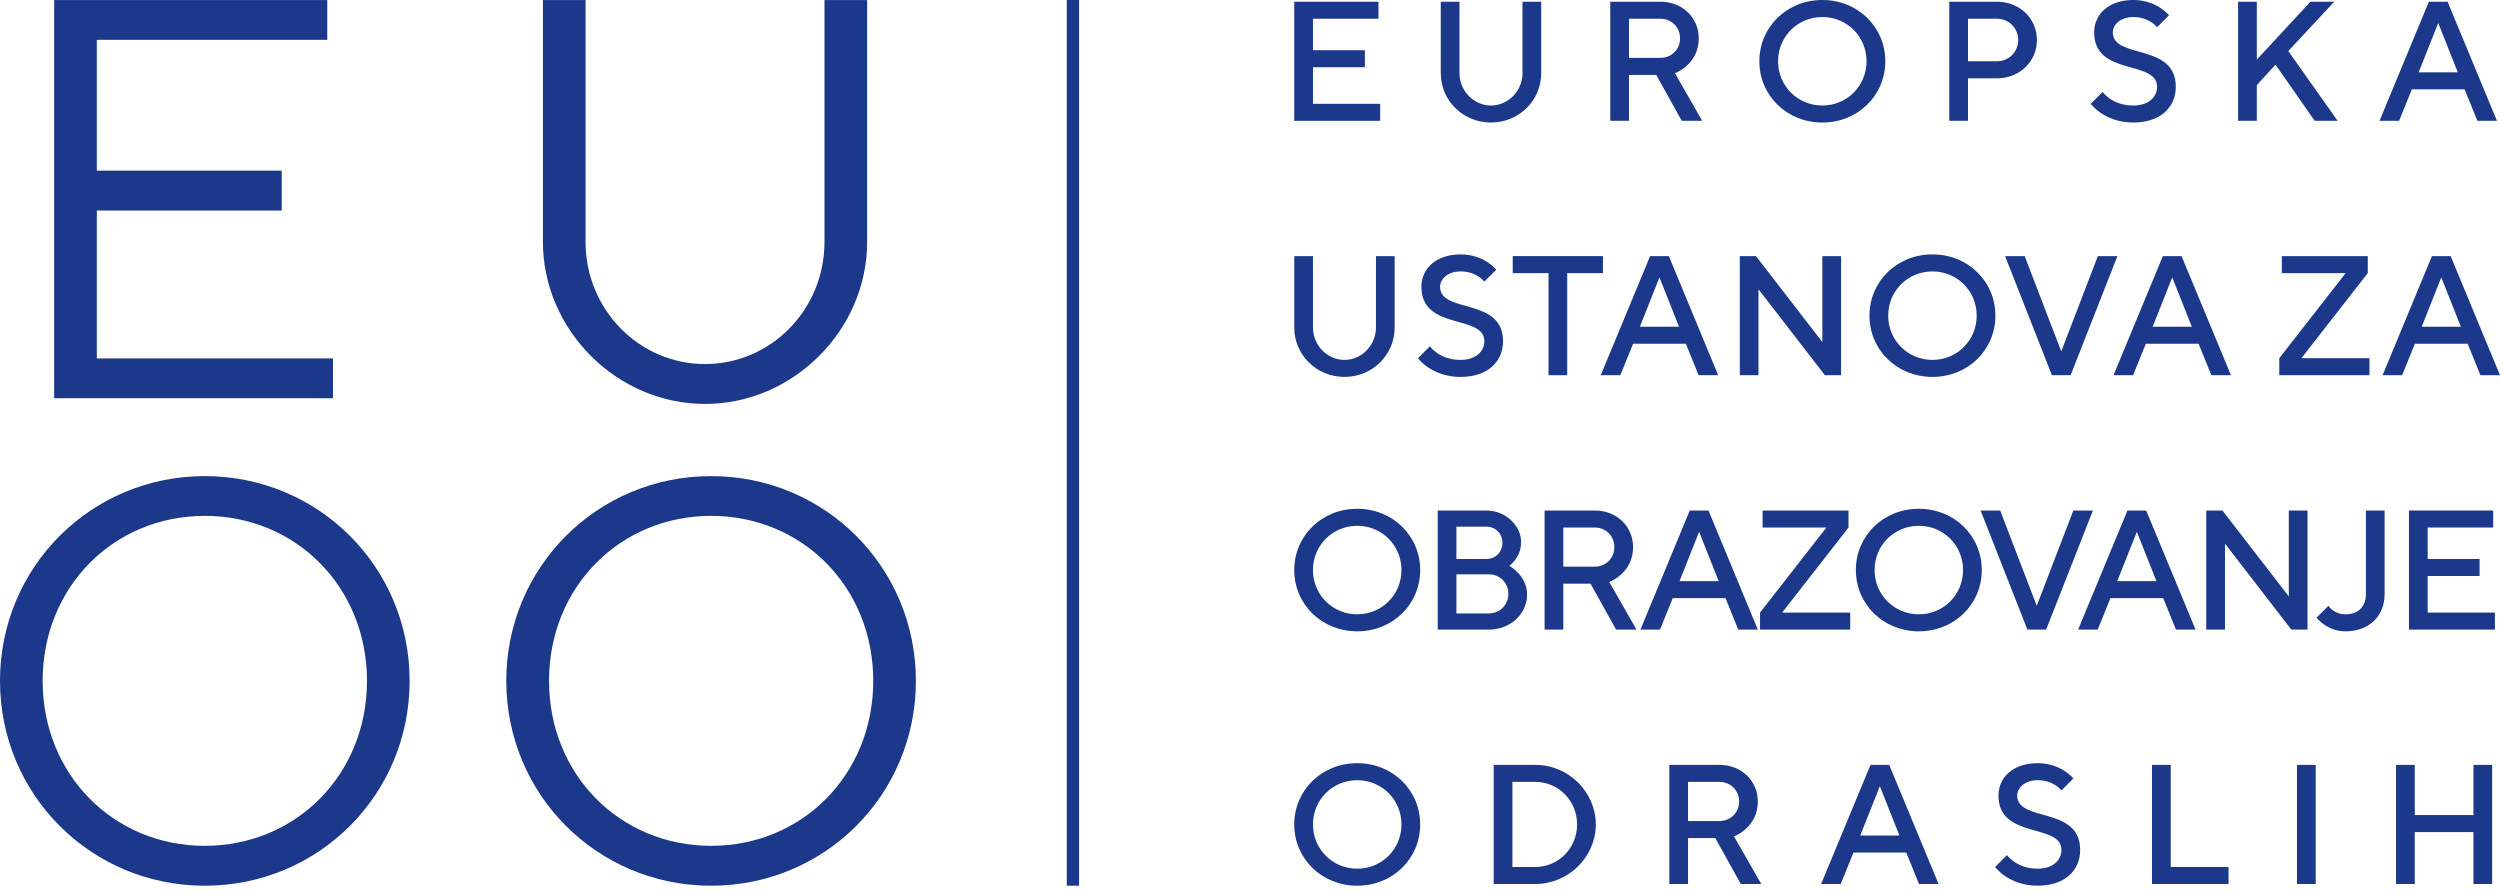
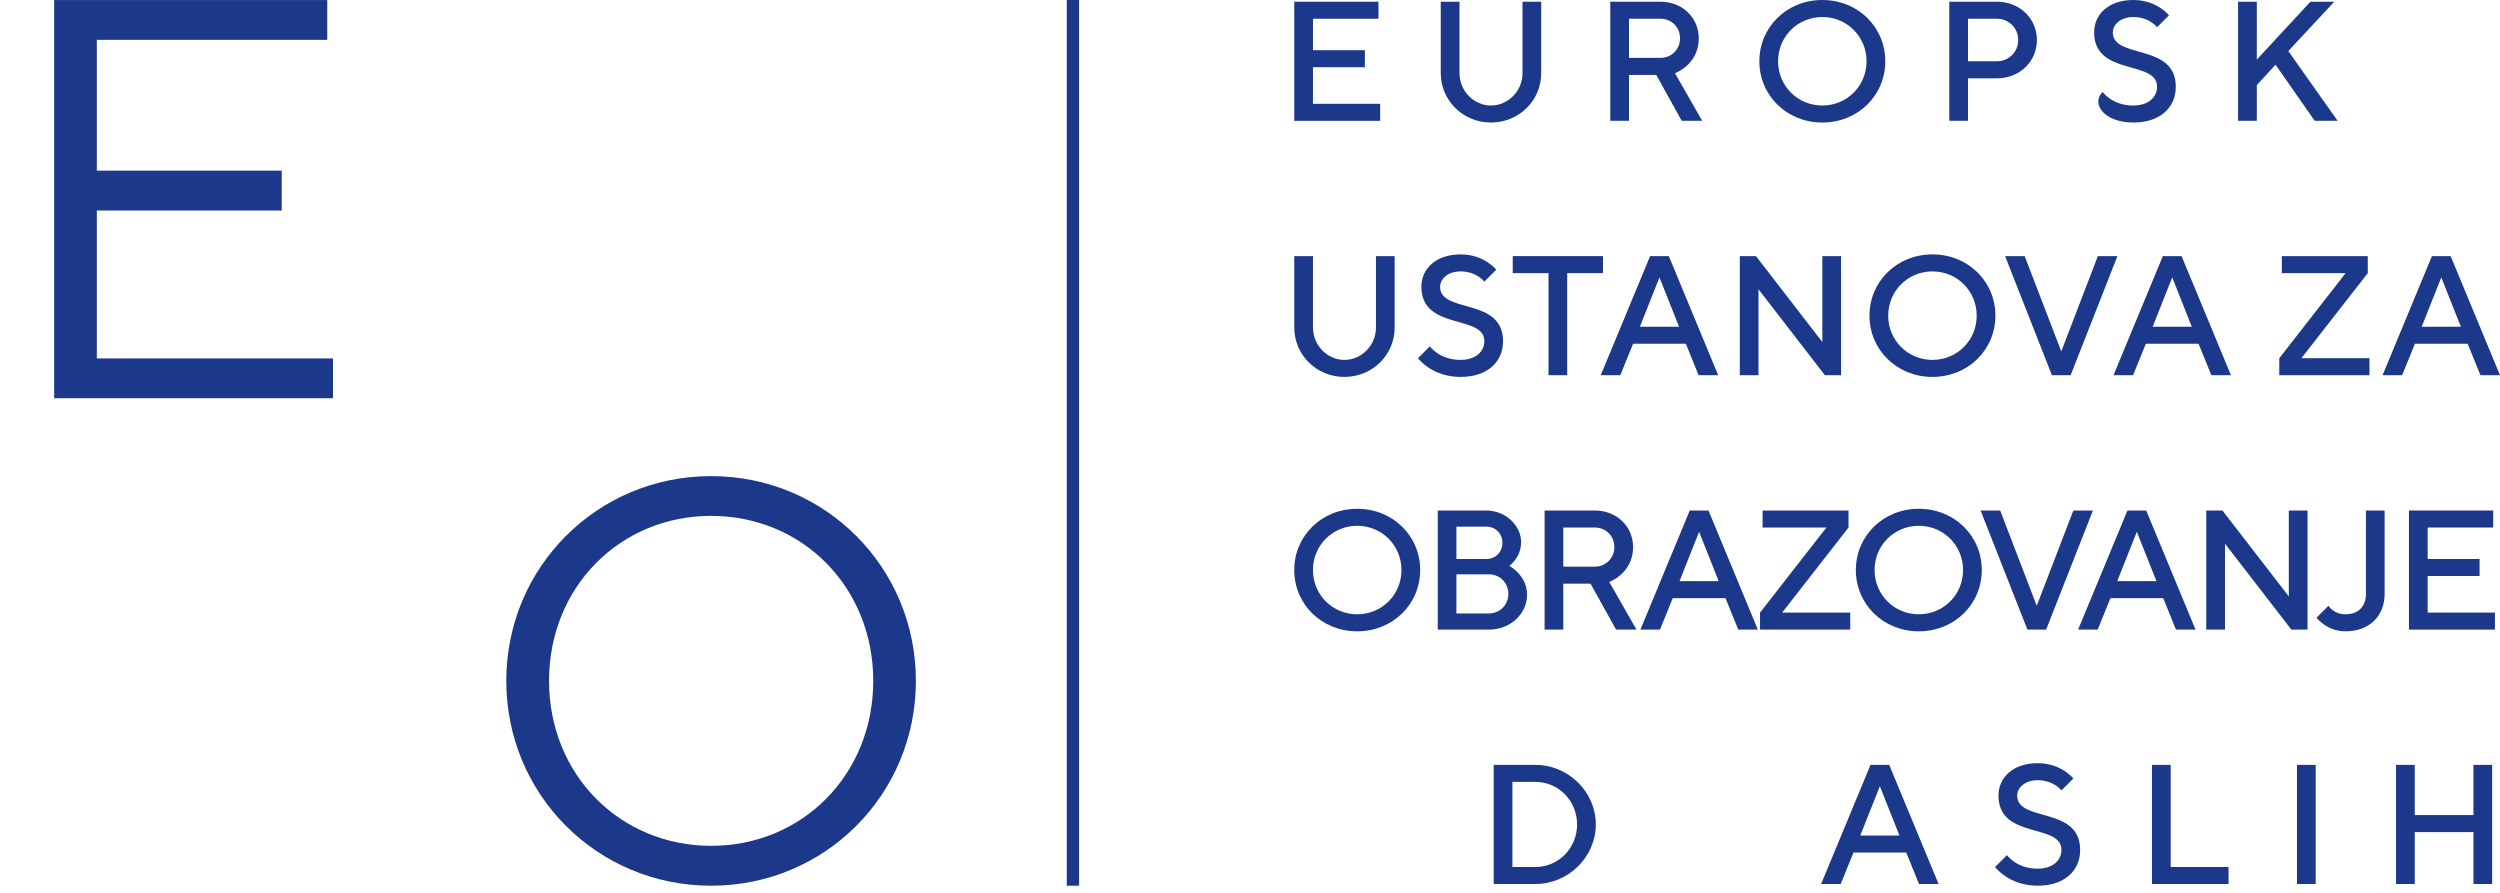
<svg xmlns="http://www.w3.org/2000/svg" width="154" height="55" viewBox="0 0 154 55" fill="none">
  <path d="M5.964 22.08V12.969H17.355V10.512H5.964V2.454H20.159V0.003H3.337V24.53H20.512V22.08H5.964Z" fill="#1C388B" />
-   <path d="M43.43 22.426C39.398 22.426 36.071 19.099 36.071 14.897V0.003H33.444V14.897C33.444 20.328 37.999 24.883 43.43 24.883C48.861 24.883 53.416 20.328 53.416 14.897V0.003H50.789V14.897C50.789 19.099 47.462 22.426 43.43 22.426Z" fill="#1C388B" />
  <path d="M80.879 6.395V4.141H84.076V3.093H80.879V1.154H84.914V0.106H79.726V7.443H85.019V6.395H80.879Z" fill="#1C388B" />
  <path d="M91.844 6.5C90.795 6.5 89.905 5.609 89.905 4.509V0.106H88.751V4.509C88.751 6.185 90.115 7.548 91.844 7.548C93.575 7.548 94.938 6.185 94.938 4.509V0.106H93.785V4.509C93.785 5.609 92.892 6.5 91.844 6.5Z" fill="#1C388B" />
  <path d="M99.193 7.443H100.346V4.614H102.024L103.596 7.443H104.854L103.178 4.509C103.178 4.509 104.644 3.984 104.644 2.36C104.644 1.101 103.648 0.106 102.285 0.106H99.193V7.443ZM103.491 2.36C103.491 3.04 102.968 3.565 102.285 3.565H100.346V1.154H102.285C102.968 1.154 103.491 1.677 103.491 2.36Z" fill="#1C388B" />
  <path d="M109.529 3.773C109.529 2.254 110.735 1.049 112.256 1.049C113.775 1.049 114.98 2.254 114.98 3.773C114.98 5.294 113.775 6.5 112.256 6.5C110.735 6.5 109.529 5.294 109.529 3.773ZM108.376 3.773C108.376 5.872 110.054 7.548 112.256 7.548C114.457 7.548 116.134 5.872 116.134 3.773C116.134 1.677 114.457 0 112.256 0C110.054 0 108.376 1.677 108.376 3.773Z" fill="#1C388B" />
  <path d="M120.076 0.106V7.443H121.229V4.824H123.01C124.426 4.824 125.474 3.774 125.474 2.465C125.474 1.154 124.426 0.106 123.01 0.106H120.076ZM123.01 1.154C123.745 1.154 124.321 1.73 124.321 2.465C124.321 3.198 123.745 3.774 123.01 3.774H121.229V1.154H123.01Z" fill="#1C388B" />
-   <path d="M132.876 5.347C132.876 5.975 132.353 6.5 131.408 6.5C130.099 6.5 129.521 5.662 129.521 5.662L128.788 6.395C128.788 6.395 129.626 7.548 131.408 7.548C133.086 7.548 134.029 6.605 134.029 5.347C134.029 2.62 130.15 3.67 130.15 1.992C130.15 1.521 130.622 1.049 131.408 1.049C132.404 1.049 132.876 1.677 132.876 1.677L133.609 0.944C133.609 0.944 132.876 0 131.408 0C129.889 0 128.998 0.891 128.998 1.992C128.998 4.718 132.876 3.67 132.876 5.347Z" fill="#1C388B" />
+   <path d="M132.876 5.347C132.876 5.975 132.353 6.5 131.408 6.5C130.099 6.5 129.521 5.662 129.521 5.662C128.788 6.395 129.626 7.548 131.408 7.548C133.086 7.548 134.029 6.605 134.029 5.347C134.029 2.62 130.15 3.67 130.15 1.992C130.15 1.521 130.622 1.049 131.408 1.049C132.404 1.049 132.876 1.677 132.876 1.677L133.609 0.944C133.609 0.944 132.876 0 131.408 0C129.889 0 128.998 0.891 128.998 1.992C128.998 4.718 132.876 3.67 132.876 5.347Z" fill="#1C388B" />
  <path d="M139.02 0.106H137.866V7.443H139.02V5.242L140.173 3.984L142.584 7.443H143.998L140.959 3.145L143.79 0.106H142.322L139.02 3.67V0.106Z" fill="#1C388B" />
-   <path d="M146.577 7.443H147.783L148.57 5.504H151.82L152.606 7.443H153.812L150.772 0.106H149.619L146.577 7.443ZM150.194 1.416L151.4 4.456H148.989L150.194 1.416Z" fill="#1C388B" />
  <path d="M82.818 22.17C81.77 22.17 80.879 21.28 80.879 20.179V15.776H79.726V20.179C79.726 21.855 81.089 23.218 82.818 23.218C84.549 23.218 85.91 21.855 85.91 20.179V15.776H84.759V20.179C84.759 21.28 83.866 22.17 82.818 22.17Z" fill="#1C388B" />
  <path d="M91.435 21.017C91.435 21.645 90.912 22.17 89.969 22.17C88.658 22.17 88.08 21.332 88.08 21.332L87.347 22.065C87.347 22.065 88.185 23.218 89.969 23.218C91.645 23.218 92.588 22.275 92.588 21.017C92.588 18.291 88.71 19.341 88.71 17.662C88.71 17.192 89.181 16.719 89.969 16.719C90.964 16.719 91.435 17.347 91.435 17.347L92.17 16.614C92.17 16.614 91.435 15.671 89.969 15.671C88.448 15.671 87.557 16.562 87.557 17.662C87.557 20.389 91.435 19.341 91.435 21.017Z" fill="#1C388B" />
  <path d="M93.185 15.776V16.824H95.389V23.113H96.54V16.824H98.743V15.776H93.185Z" fill="#1C388B" />
  <path d="M98.606 23.113H99.811L100.599 21.174H103.849L104.634 23.113H105.84L102.8 15.776H101.647L98.606 23.113ZM102.223 17.087L103.428 20.126H101.017L102.223 17.087Z" fill="#1C388B" />
  <path d="M112.256 15.776V21.07L108.168 15.776H107.172V23.113H108.323V17.82L112.413 23.113H113.409V15.776H112.256Z" fill="#1C388B" />
  <path d="M116.313 19.444C116.313 17.925 117.518 16.719 119.039 16.719C120.558 16.719 121.764 17.925 121.764 19.444C121.764 20.965 120.558 22.17 119.039 22.17C117.518 22.17 116.313 20.965 116.313 19.444ZM115.159 19.444C115.159 21.542 116.838 23.218 119.039 23.218C121.241 23.218 122.917 21.542 122.917 19.444C122.917 17.347 121.241 15.671 119.039 15.671C116.838 15.671 115.159 17.347 115.159 19.444Z" fill="#1C388B" />
  <path d="M126.398 23.113H127.551L130.433 15.776H129.228L126.974 21.645L124.72 15.776H123.514L126.398 23.113Z" fill="#1C388B" />
  <path d="M130.192 23.113H131.398L132.184 21.174H135.433L136.221 23.113H137.427L134.385 15.776H133.232L130.192 23.113ZM133.81 17.087L135.015 20.126H132.604L133.81 17.087Z" fill="#1C388B" />
  <path d="M144.492 16.824L140.404 22.065V23.113H145.96V22.065H141.766L145.855 16.824V15.776H140.56V16.824H144.492Z" fill="#1C388B" />
  <path d="M146.767 23.113H147.971L148.759 21.174H152.009L152.794 23.113H154L150.96 15.776H149.807L146.767 23.113ZM150.383 17.087L151.589 20.126H149.177L150.383 17.087Z" fill="#1C388B" />
  <path d="M80.878 35.114C80.878 33.595 82.084 32.389 83.605 32.389C85.124 32.389 86.33 33.595 86.33 35.114C86.33 36.635 85.124 37.841 83.605 37.841C82.084 37.841 80.878 36.635 80.878 35.114ZM79.725 35.114C79.725 37.212 81.403 38.889 83.605 38.889C85.806 38.889 87.483 37.212 87.483 35.114C87.483 33.018 85.806 31.341 83.605 31.341C81.403 31.341 79.725 33.018 79.725 35.114Z" fill="#1C388B" />
  <path d="M91.709 38.784C93.07 38.784 94.068 37.788 94.068 36.635C94.068 35.429 92.967 34.854 92.967 34.854C92.967 34.854 93.7 34.381 93.7 33.386C93.7 32.39 92.757 31.447 91.551 31.447H88.564V38.784H91.709ZM89.715 37.788V35.377H91.709C92.389 35.377 92.915 35.902 92.915 36.583C92.915 37.263 92.389 37.788 91.709 37.788H89.715ZM91.551 32.442C92.127 32.442 92.547 32.862 92.547 33.438C92.547 34.014 92.127 34.434 91.551 34.434H89.715V32.442H91.551Z" fill="#1C388B" />
  <path d="M95.147 38.784H96.3V35.955H97.977L99.55 38.784H100.808L99.13 35.849C99.13 35.849 100.598 35.324 100.598 33.7C100.598 32.442 99.603 31.447 98.239 31.447H95.147V38.784ZM99.445 33.7C99.445 34.381 98.92 34.906 98.239 34.906H96.3V32.495H98.239C98.92 32.495 99.445 33.018 99.445 33.7Z" fill="#1C388B" />
  <path d="M101.05 38.784H102.255L103.041 36.845H106.291L107.076 38.784H108.282L105.243 31.447H104.089L101.05 38.784ZM104.665 32.757L105.871 35.797H103.459L104.665 32.757Z" fill="#1C388B" />
  <path d="M112.506 32.495L108.418 37.736V38.784H113.974V37.736H109.781L113.869 32.495V31.447H108.576V32.495H112.506Z" fill="#1C388B" />
  <path d="M115.474 35.114C115.474 33.595 116.68 32.389 118.2 32.389C119.719 32.389 120.925 33.595 120.925 35.114C120.925 36.635 119.719 37.841 118.2 37.841C116.68 37.841 115.474 36.635 115.474 35.114ZM114.321 35.114C114.321 37.212 115.999 38.889 118.2 38.889C120.402 38.889 122.078 37.212 122.078 35.114C122.078 33.018 120.402 31.341 118.2 31.341C115.999 31.341 114.321 33.018 114.321 35.114Z" fill="#1C388B" />
  <path d="M124.888 38.784H126.042L128.924 31.447H127.718L125.464 37.316L123.21 31.447H122.004L124.888 38.784Z" fill="#1C388B" />
  <path d="M128.012 38.784H129.217L130.003 36.845H133.253L134.04 38.784H135.246L132.205 31.447H131.051L128.012 38.784ZM131.629 32.757L132.835 35.797H130.423L131.629 32.757Z" fill="#1C388B" />
  <path d="M140.991 31.447V36.74L136.901 31.447H135.905V38.784H137.059V33.49L141.147 38.784H142.144V31.447H140.991Z" fill="#1C388B" />
  <path d="M145.74 31.447V36.583C145.74 37.368 145.268 37.841 144.482 37.841C143.747 37.841 143.434 37.316 143.434 37.316L142.699 38.051C142.699 38.051 143.329 38.889 144.482 38.889C145.948 38.889 146.893 37.946 146.893 36.583V31.447H145.74Z" fill="#1C388B" />
  <path d="M149.544 37.736V35.482H152.741V34.434H149.544V32.495H153.581V31.447H148.391V38.784H153.686V37.736H149.544Z" fill="#1C388B" />
-   <path d="M80.878 50.785C80.878 49.266 82.084 48.06 83.605 48.06C85.124 48.06 86.33 49.266 86.33 50.785C86.33 52.305 85.124 53.511 83.605 53.511C82.084 53.511 80.878 52.305 80.878 50.785ZM79.725 50.785C79.725 52.883 81.403 54.559 83.605 54.559C85.806 54.559 87.483 52.883 87.483 50.785C87.483 48.688 85.806 47.012 83.605 47.012C81.403 47.012 79.725 48.688 79.725 50.785Z" fill="#1C388B" />
  <path d="M92.012 47.117V54.454H94.581C96.625 54.454 98.302 52.778 98.302 50.785C98.302 48.793 96.625 47.117 94.581 47.117H92.012ZM94.581 48.165C95.995 48.165 97.148 49.318 97.148 50.785C97.148 52.253 95.995 53.406 94.581 53.406H93.165V48.165H94.581Z" fill="#1C388B" />
-   <path d="M102.831 54.454H103.984V51.625H105.662L107.234 54.454H108.492L106.814 51.52C106.814 51.52 108.282 50.995 108.282 49.371C108.282 48.112 107.286 47.117 105.923 47.117H102.831V54.454ZM107.129 49.371C107.129 50.051 106.606 50.576 105.923 50.576H103.984V48.165H105.923C106.606 48.165 107.129 48.688 107.129 49.371Z" fill="#1C388B" />
  <path d="M112.181 54.454H113.387L114.175 52.515H117.424L118.21 54.454H119.416L116.376 47.117H115.223L112.181 54.454ZM115.799 48.428L117.004 51.467H114.593L115.799 48.428Z" fill="#1C388B" />
  <path d="M126.985 52.358C126.985 52.986 126.46 53.511 125.517 53.511C124.206 53.511 123.63 52.673 123.63 52.673L122.897 53.406C122.897 53.406 123.735 54.559 125.517 54.559C127.195 54.559 128.138 53.616 128.138 52.358C128.138 49.631 124.258 50.681 124.258 49.003C124.258 48.532 124.731 48.06 125.517 48.06C126.512 48.06 126.985 48.688 126.985 48.688L127.718 47.955C127.718 47.955 126.985 47.012 125.517 47.012C123.998 47.012 123.105 47.902 123.105 49.003C123.105 51.73 126.985 50.681 126.985 52.358Z" fill="#1C388B" />
  <path d="M137.278 54.454V53.406H133.716V47.117H132.562V54.454H137.278Z" fill="#1C388B" />
  <path d="M142.646 47.117H141.493V54.455H142.646V47.117Z" fill="#1C388B" />
  <path d="M153.517 47.117H152.364V50.209H148.749V47.117H147.595V54.454H148.749V51.257H152.364V54.454H153.517V47.117Z" fill="#1C388B" />
  <path d="M66.472 0H65.713V54.559H66.472V0Z" fill="#1C388B" />
-   <path d="M2.627 41.941C2.627 36.157 7.006 31.778 12.613 31.778C18.22 31.778 22.606 36.157 22.606 41.941C22.606 47.724 18.22 52.103 12.613 52.103C7.006 52.103 2.627 47.724 2.627 41.941ZM25.233 41.941C25.233 34.935 19.626 29.328 12.613 29.328C5.607 29.328 0 34.935 0 41.941C0 48.953 5.607 54.56 12.613 54.56C19.626 54.56 25.233 48.953 25.233 41.941Z" fill="#1C388B" />
  <path d="M33.821 41.941C33.821 36.157 38.199 31.778 43.806 31.778C49.414 31.778 53.792 36.157 53.792 41.941C53.792 47.724 49.414 52.103 43.806 52.103C38.199 52.103 33.821 47.724 33.821 41.941ZM56.419 41.941C56.419 34.935 50.812 29.328 43.806 29.328C36.794 29.328 31.187 34.935 31.187 41.941C31.187 48.953 36.794 54.56 43.806 54.56C50.812 54.56 56.419 48.953 56.419 41.941Z" fill="#1C388B" />
</svg>